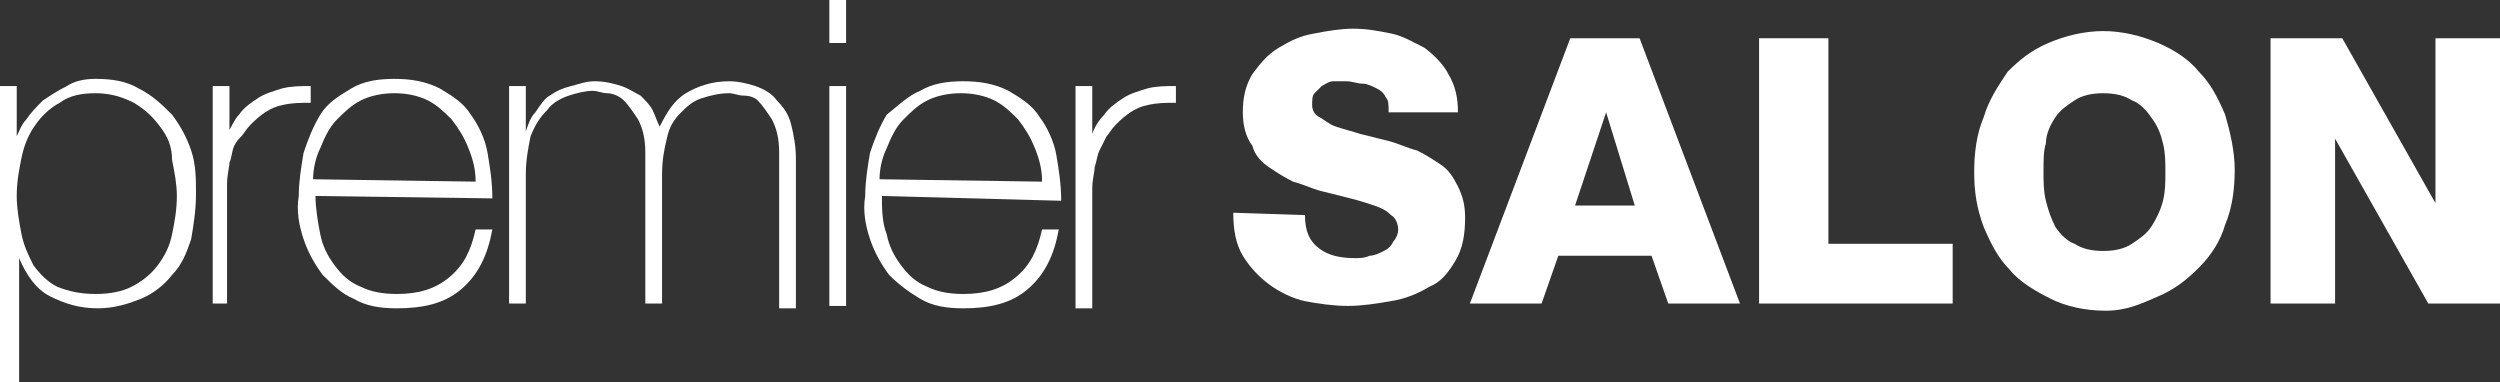
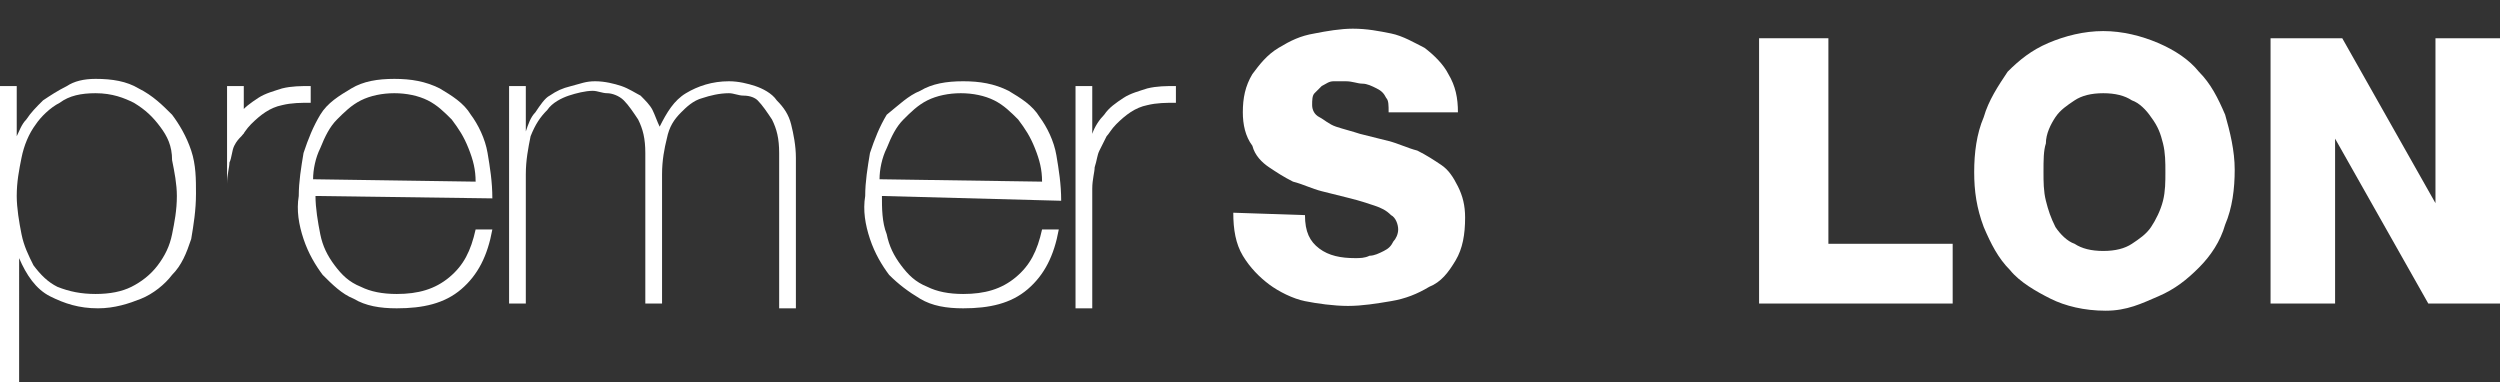
<svg xmlns="http://www.w3.org/2000/svg" version="1.1" id="Layer_1" x="0px" y="0px" width="104.6px" height="16px" viewBox="0 0 104.6 16" style="enable-background:new 0 0 104.6 16;" xml:space="preserve">
  <rect x="0" y="0" width="104.6" height="16" fill="#333333" stroke="none" />
  <style type="text/css">
	.st0{fill:#FFFFFF;}
</style>
  <g>
    <path class="st0" d="M0.7,5.7L0.7,5.7c0.1-0.2,0.2-0.5,0.4-0.7c0.2-0.3,0.4-0.5,0.7-0.8c0.3-0.2,0.6-0.4,1-0.6   C3.1,3.4,3.5,3.3,4,3.3c0.7,0,1.3,0.1,1.8,0.4C6.4,4,6.8,4.4,7.2,4.8c0.3,0.4,0.6,0.9,0.8,1.5c0.2,0.6,0.2,1.2,0.2,1.8   c0,0.7-0.1,1.3-0.2,1.9c-0.2,0.6-0.4,1.1-0.8,1.5c-0.3,0.4-0.8,0.8-1.3,1c-0.5,0.2-1.1,0.4-1.8,0.4c-0.8,0-1.4-0.2-2-0.5   c-0.6-0.3-1-0.9-1.3-1.6h0V16H0V3.6h0.7V5.7z M4,12.3c0.6,0,1.1-0.1,1.5-0.3c0.4-0.2,0.8-0.5,1.1-0.9c0.3-0.4,0.5-0.8,0.6-1.3   c0.1-0.5,0.2-1,0.2-1.6c0-0.5-0.1-1-0.2-1.5C7.2,6.1,7,5.7,6.7,5.3c-0.3-0.4-0.6-0.7-1.1-1C5.2,4.1,4.7,3.9,4,3.9   c-0.6,0-1.1,0.1-1.5,0.4c-0.4,0.2-0.8,0.6-1,0.9C1.2,5.6,1,6.1,0.9,6.6s-0.2,1-0.2,1.6c0,0.5,0.1,1.1,0.2,1.6   c0.1,0.5,0.3,0.9,0.5,1.3c0.3,0.4,0.6,0.7,1,0.9C2.9,12.2,3.4,12.3,4,12.3z" />
-     <path class="st0" d="M9.5,5.6L9.5,5.6C9.7,5.3,9.8,5,10,4.8c0.2-0.3,0.5-0.5,0.8-0.7c0.3-0.2,0.7-0.3,1-0.4   c0.4-0.1,0.8-0.1,1.2-0.1v0.7c-0.4,0-0.8,0-1.2,0.1c-0.5,0.1-0.9,0.4-1.3,0.8c-0.2,0.2-0.3,0.4-0.4,0.5C10,5.8,9.9,5.9,9.8,6.1   C9.7,6.3,9.7,6.6,9.6,6.8c0,0.2-0.1,0.5-0.1,0.9v5H8.9V3.6h0.7V5.6z" />
+     <path class="st0" d="M9.5,5.6L9.5,5.6C9.7,5.3,9.8,5,10,4.8c0.2-0.3,0.5-0.5,0.8-0.7c0.3-0.2,0.7-0.3,1-0.4   c0.4-0.1,0.8-0.1,1.2-0.1v0.7c-0.4,0-0.8,0-1.2,0.1c-0.5,0.1-0.9,0.4-1.3,0.8c-0.2,0.2-0.3,0.4-0.4,0.5C10,5.8,9.9,5.9,9.8,6.1   C9.7,6.3,9.7,6.6,9.6,6.8c0,0.2-0.1,0.5-0.1,0.9v5V3.6h0.7V5.6z" />
    <path class="st0" d="M13.2,8.2c0,0.5,0.1,1.1,0.2,1.6c0.1,0.5,0.3,0.9,0.6,1.3c0.3,0.4,0.6,0.7,1.1,0.9c0.4,0.2,0.9,0.3,1.5,0.3   c0.9,0,1.6-0.2,2.2-0.7c0.6-0.5,0.9-1.1,1.1-2h0.7c-0.2,1.1-0.6,1.9-1.3,2.5c-0.7,0.6-1.6,0.8-2.7,0.8c-0.7,0-1.3-0.1-1.8-0.4   c-0.5-0.2-0.9-0.6-1.3-1c-0.3-0.4-0.6-0.9-0.8-1.5c-0.2-0.6-0.3-1.2-0.2-1.8c0-0.6,0.1-1.2,0.2-1.8c0.2-0.6,0.4-1.1,0.7-1.6   c0.3-0.5,0.8-0.8,1.3-1.1s1.1-0.4,1.8-0.4c0.7,0,1.3,0.1,1.9,0.4c0.5,0.3,1,0.6,1.3,1.1c0.3,0.4,0.6,1,0.7,1.6   c0.1,0.6,0.2,1.2,0.2,1.9L13.2,8.2L13.2,8.2z M19.9,7.6c0-0.5-0.1-0.9-0.3-1.4c-0.2-0.5-0.4-0.8-0.7-1.2c-0.3-0.3-0.6-0.6-1-0.8   c-0.4-0.2-0.9-0.3-1.4-0.3c-0.5,0-1,0.1-1.4,0.3c-0.4,0.2-0.7,0.5-1,0.8c-0.3,0.3-0.5,0.7-0.7,1.2c-0.2,0.4-0.3,0.9-0.3,1.3   L19.9,7.6L19.9,7.6z" />
    <path class="st0" d="M21.3,3.6H22v1.9h0c0.1-0.3,0.2-0.6,0.4-0.8C22.6,4.4,22.8,4.1,23,4c0.3-0.2,0.5-0.3,0.9-0.4s0.6-0.2,1-0.2   c0.4,0,0.8,0.1,1.1,0.2c0.3,0.1,0.6,0.3,0.8,0.4c0.2,0.2,0.4,0.4,0.5,0.6c0.1,0.2,0.2,0.5,0.3,0.7h0c0.3-0.6,0.6-1.1,1.1-1.4   c0.5-0.3,1.1-0.5,1.8-0.5c0.4,0,0.8,0.1,1.1,0.2c0.3,0.1,0.7,0.3,0.9,0.6c0.3,0.3,0.5,0.6,0.6,1c0.1,0.4,0.2,0.9,0.2,1.4v6.3h-0.7   V6.4c0-0.6-0.1-1-0.3-1.4c-0.2-0.3-0.4-0.6-0.6-0.8C31.6,4.1,31.4,4,31.1,4c-0.2,0-0.4-0.1-0.6-0.1c-0.4,0-0.8,0.1-1.1,0.2   c-0.4,0.1-0.7,0.4-0.9,0.6c-0.3,0.3-0.5,0.6-0.6,1.1c-0.1,0.4-0.2,0.9-0.2,1.5v5.4H27V6.4c0-0.6-0.1-1-0.3-1.4   c-0.2-0.3-0.4-0.6-0.6-0.8c-0.2-0.2-0.5-0.3-0.7-0.3c-0.2,0-0.4-0.1-0.6-0.1c-0.3,0-0.7,0.1-1,0.2c-0.3,0.1-0.7,0.3-0.9,0.6   c-0.3,0.3-0.5,0.6-0.7,1.1C22.1,6.2,22,6.7,22,7.3v5.4h-0.7L21.3,3.6L21.3,3.6z" />
-     <path class="st0" d="M34.7,1.8V0h0.7v1.8H34.7z M34.7,12.7V3.6h0.7v9.2H34.7z" />
    <path class="st0" d="M36.9,8.2c0,0.5,0,1.1,0.2,1.6c0.1,0.5,0.3,0.9,0.6,1.3c0.3,0.4,0.6,0.7,1.1,0.9c0.4,0.2,0.9,0.3,1.5,0.3   c0.9,0,1.6-0.2,2.2-0.7c0.6-0.5,0.9-1.1,1.1-2h0.7c-0.2,1.1-0.6,1.9-1.3,2.5c-0.7,0.6-1.6,0.8-2.7,0.8c-0.7,0-1.3-0.1-1.8-0.4   s-0.9-0.6-1.3-1c-0.3-0.4-0.6-0.9-0.8-1.5c-0.2-0.6-0.3-1.2-0.2-1.8c0-0.6,0.1-1.2,0.2-1.8c0.2-0.6,0.4-1.1,0.7-1.6   C37.6,4.4,38,4,38.5,3.8c0.5-0.3,1.1-0.4,1.8-0.4c0.7,0,1.3,0.1,1.9,0.4c0.5,0.3,1,0.6,1.3,1.1c0.3,0.4,0.6,1,0.7,1.6   s0.2,1.2,0.2,1.9L36.9,8.2L36.9,8.2z M43.6,7.6c0-0.5-0.1-0.9-0.3-1.4c-0.2-0.5-0.4-0.8-0.7-1.2c-0.3-0.3-0.6-0.6-1-0.8   c-0.4-0.2-0.9-0.3-1.4-0.3c-0.5,0-1,0.1-1.4,0.3c-0.4,0.2-0.7,0.5-1,0.8c-0.3,0.3-0.5,0.7-0.7,1.2c-0.2,0.4-0.3,0.9-0.3,1.3   L43.6,7.6L43.6,7.6z" />
    <path class="st0" d="M45.7,5.6L45.7,5.6C45.8,5.3,46,5,46.2,4.8c0.2-0.3,0.5-0.5,0.8-0.7c0.3-0.2,0.7-0.3,1-0.4   c0.4-0.1,0.8-0.1,1.2-0.1v0.7c-0.4,0-0.8,0-1.2,0.1c-0.5,0.1-0.9,0.4-1.3,0.8c-0.2,0.2-0.3,0.4-0.4,0.5c-0.1,0.2-0.2,0.4-0.3,0.6   c-0.1,0.2-0.1,0.4-0.2,0.7c0,0.2-0.1,0.5-0.1,0.9v5H45V3.6h0.7V5.6z" />
    <path class="st0" d="M54.6,9c0,0.7,0.2,1.1,0.6,1.4s0.9,0.4,1.5,0.4c0.2,0,0.4,0,0.6-0.1c0.2,0,0.4-0.1,0.6-0.2   c0.2-0.1,0.3-0.2,0.4-0.4c0.1-0.1,0.2-0.3,0.2-0.5c0-0.2-0.1-0.5-0.3-0.6c-0.2-0.2-0.4-0.3-0.7-0.4c-0.3-0.1-0.6-0.2-1-0.3   c-0.4-0.1-0.8-0.2-1.2-0.3c-0.4-0.1-0.8-0.3-1.2-0.4c-0.4-0.2-0.7-0.4-1-0.6c-0.3-0.2-0.6-0.5-0.7-0.9C52.1,5.7,52,5.2,52,4.7   c0-0.6,0.1-1.1,0.4-1.6c0.3-0.4,0.6-0.8,1.1-1.1s0.9-0.5,1.5-0.6c0.5-0.1,1.1-0.2,1.6-0.2c0.6,0,1.1,0.1,1.6,0.2   c0.5,0.1,1,0.4,1.4,0.6c0.4,0.3,0.8,0.7,1,1.1c0.3,0.5,0.4,1,0.4,1.6h-2.9c0-0.3,0-0.5-0.1-0.6c-0.1-0.2-0.2-0.3-0.4-0.4   c-0.2-0.1-0.4-0.2-0.6-0.2c-0.2,0-0.4-0.1-0.7-0.1c-0.2,0-0.3,0-0.5,0c-0.2,0-0.3,0.1-0.5,0.2c-0.1,0.1-0.2,0.2-0.3,0.3   c-0.1,0.1-0.1,0.3-0.1,0.5c0,0.2,0.1,0.4,0.3,0.5c0.2,0.1,0.4,0.3,0.7,0.4c0.3,0.1,0.7,0.2,1,0.3c0.4,0.1,0.8,0.2,1.2,0.3   c0.4,0.1,0.8,0.3,1.2,0.4c0.4,0.2,0.7,0.4,1,0.6c0.3,0.2,0.5,0.5,0.7,0.9c0.2,0.4,0.3,0.8,0.3,1.3c0,0.7-0.1,1.3-0.4,1.8   c-0.3,0.5-0.6,0.9-1.1,1.1c-0.5,0.3-1,0.5-1.6,0.6c-0.6,0.1-1.2,0.2-1.8,0.2c-0.6,0-1.3-0.1-1.8-0.2s-1.1-0.4-1.5-0.7   c-0.4-0.3-0.8-0.7-1.1-1.2c-0.3-0.5-0.4-1.1-0.4-1.8L54.6,9L54.6,9z" />
-     <path class="st0" d="M65.7,1.6h2.9l4.2,11.1h-3l-0.7-2h-3.9l-0.7,2h-3L65.7,1.6z M65.9,8.6h2.5l-1.2-3.9h0L65.9,8.6z" />
    <path class="st0" d="M73.6,1.6h2.9v8.6h5.2v2.5h-8.1V1.6z" />
    <path class="st0" d="M82.6,7.2c0-0.8,0.1-1.6,0.4-2.3C83.2,4.2,83.6,3.6,84,3c0.5-0.5,1-0.9,1.7-1.2s1.5-0.5,2.3-0.5   s1.6,0.2,2.3,0.5c0.7,0.3,1.3,0.7,1.7,1.2c0.5,0.5,0.8,1.1,1.1,1.8c0.2,0.7,0.4,1.5,0.4,2.3c0,0.8-0.1,1.6-0.4,2.3   c-0.2,0.7-0.6,1.3-1.1,1.8c-0.5,0.5-1,0.9-1.7,1.2S89,13,88.1,13s-1.7-0.2-2.3-0.5s-1.3-0.7-1.7-1.2c-0.5-0.5-0.8-1.1-1.1-1.8   C82.7,8.7,82.6,8,82.6,7.2z M85.5,7.2c0,0.4,0,0.8,0.1,1.2c0.1,0.4,0.2,0.7,0.4,1.1c0.2,0.3,0.5,0.6,0.8,0.7   c0.3,0.2,0.7,0.3,1.2,0.3s0.9-0.1,1.2-0.3c0.3-0.2,0.6-0.4,0.8-0.7c0.2-0.3,0.4-0.7,0.5-1.1c0.1-0.4,0.1-0.8,0.1-1.2   c0-0.4,0-0.8-0.1-1.2c-0.1-0.4-0.2-0.7-0.5-1.1c-0.2-0.3-0.5-0.6-0.8-0.7c-0.3-0.2-0.7-0.3-1.2-0.3c-0.5,0-0.9,0.1-1.2,0.3   c-0.3,0.2-0.6,0.4-0.8,0.7c-0.2,0.3-0.4,0.7-0.4,1.1C85.5,6.3,85.5,6.7,85.5,7.2z" />
    <path class="st0" d="M95,1.6h3l3.9,6.9h0V1.6h2.7v11.1h-3l-3.9-6.9h0v6.9H95V1.6z" />
  </g>
</svg>